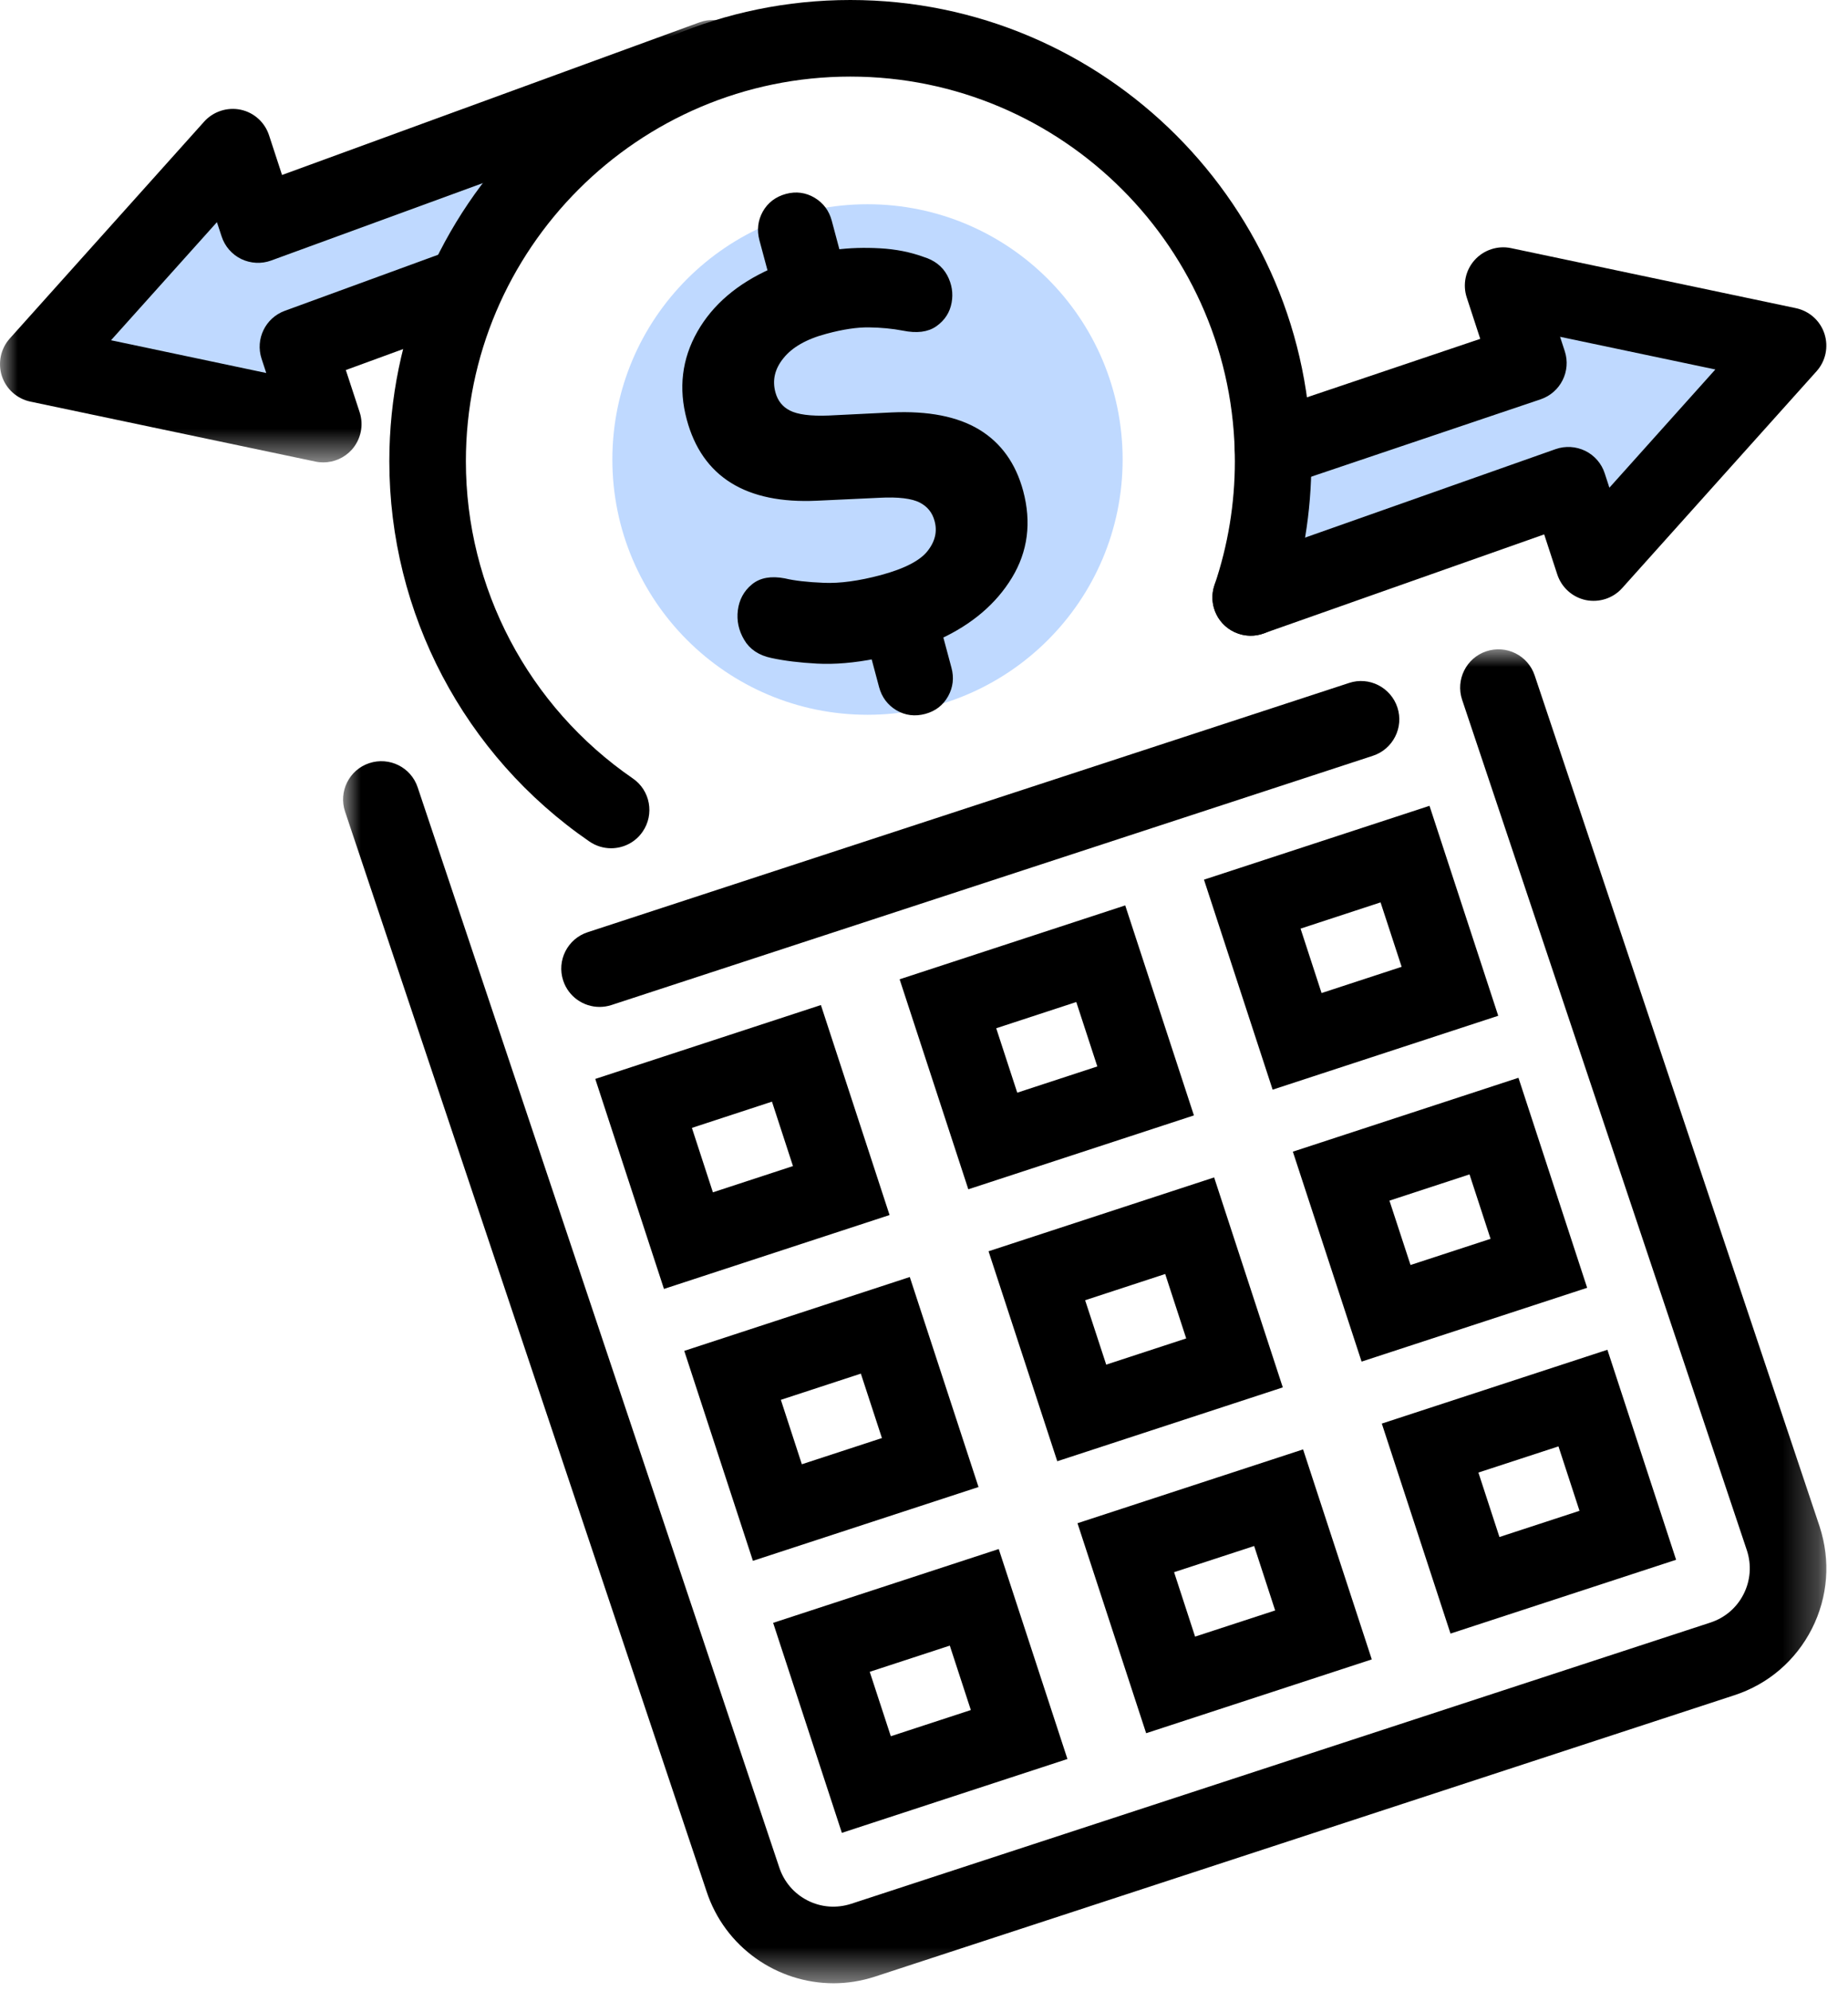
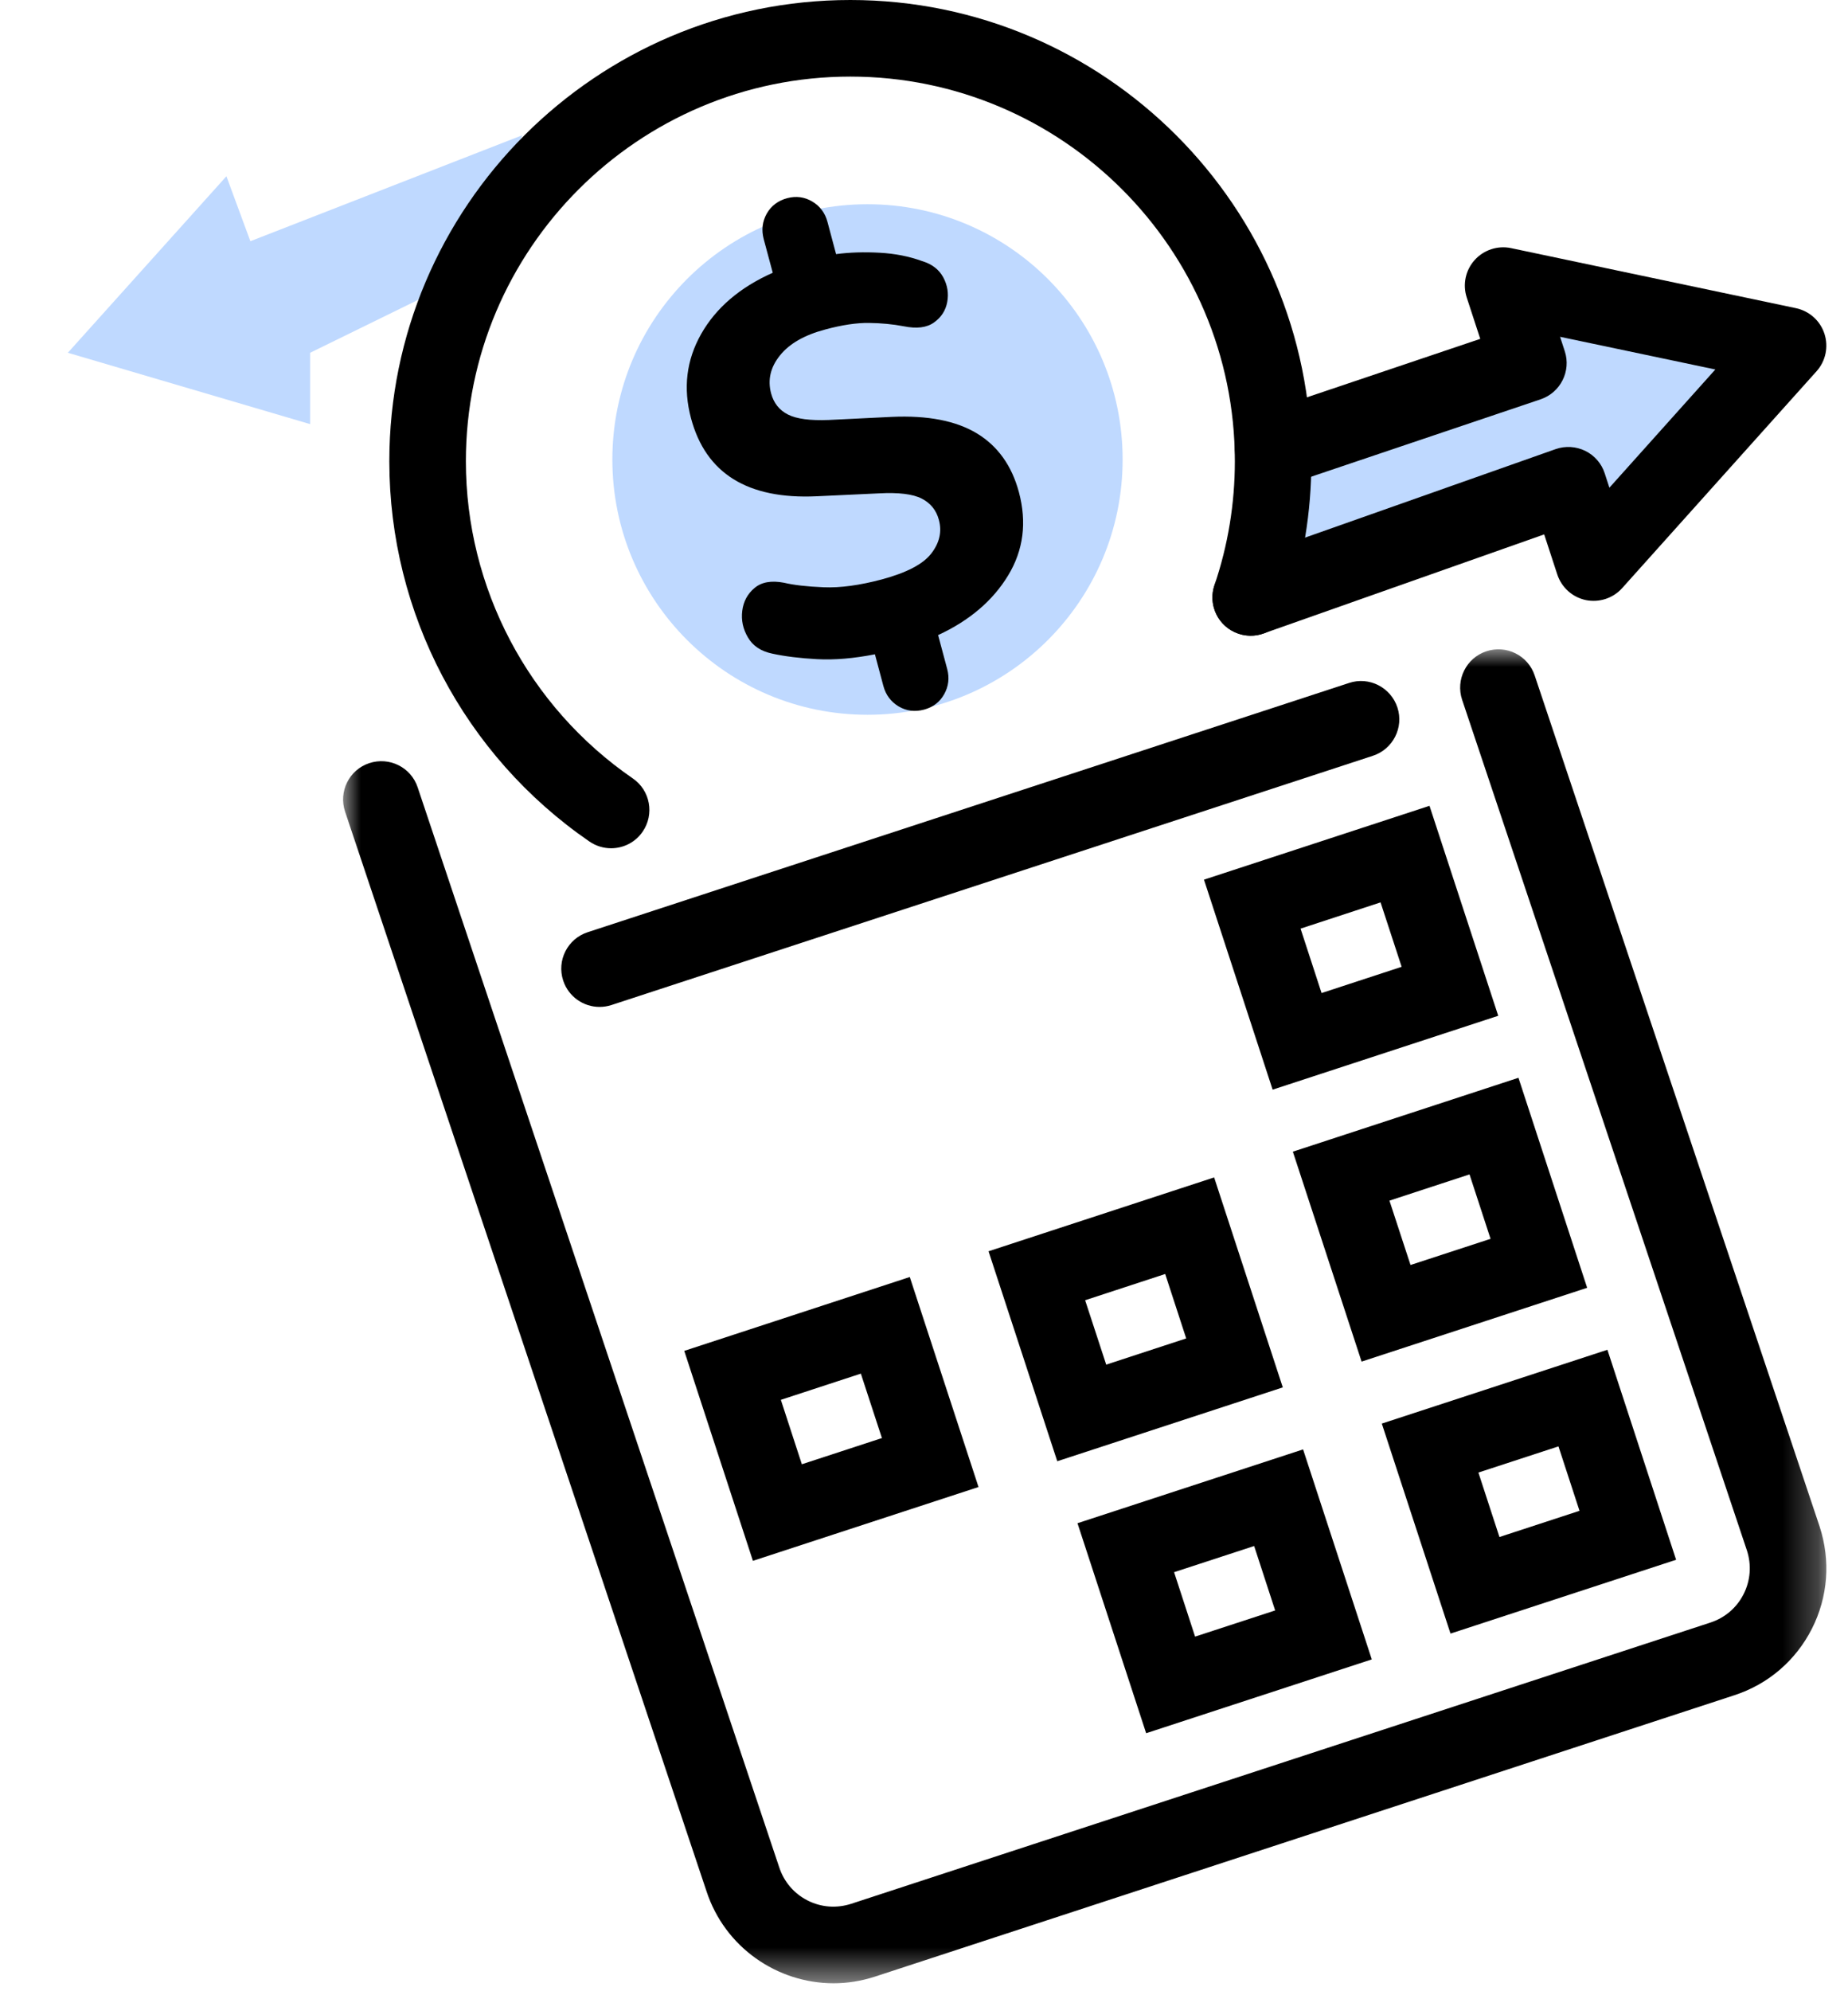
<svg xmlns="http://www.w3.org/2000/svg" xmlns:xlink="http://www.w3.org/1999/xlink" width="52px" height="56px" viewBox="0 0 52 56" version="1.1">
  <title>Illustrated Icon/Balance Transfer Calculator</title>
  <defs>
    <polygon id="path-1" points="5.10133246e-15 -5.10133246e-15 41.736 -5.10133246e-15 41.736 37.515 5.10133246e-15 37.515" />
-     <polygon id="path-3" points="0 0 21.128 0 21.128 12.441 0 12.441" />
  </defs>
  <g id="🖥️-Desktop" stroke="none" stroke-width="1" fill="none" fill-rule="evenodd">
    <g id="Balance-Transfer-Calculator" transform="translate(-122, -156)">
      <g id="Hero" transform="translate(30, 92)">
        <g id="Illustrated-Icon/Balance-Transfer-Calculator" transform="translate(92, 64)">
          <circle id="Oval" fill="#BFD9FF" cx="24.41" cy="12.923" r="7.179" />
          <polygon id="Path-9" fill="#BFD9FF" points="36.298 12.417 35.763 16.43 44.444 13.447 44.974 15.289 49.949 10.02 42.856 8.443 42.856 10.425" />
          <polygon id="Path-8" fill="#BFD9FF" points="6.371 4.957 1.909 9.921 8.727 11.928 8.727 9.921 13.009 7.824 14.697 3.803 7.045 6.784" />
          <g id="Group-35">
            <path d="M17.194,23.856 C16.985,23.856 16.772,23.794 16.585,23.666 C13.06,21.243 10.955,17.245 10.955,12.972 C10.955,5.818 16.775,0 23.927,0 C31.081,0 36.9,5.818 36.9,12.972 C36.9,14.401 36.669,15.806 36.213,17.147 C36.022,17.712 35.41,18.013 34.847,17.821 C34.283,17.63 33.981,17.018 34.174,16.455 C34.554,15.335 34.747,14.165 34.747,12.972 C34.747,7.007 29.893,2.154 23.927,2.154 C17.962,2.154 13.109,7.007 13.109,12.972 C13.109,16.534 14.865,19.87 17.806,21.892 C18.297,22.228 18.42,22.9 18.083,23.389 C17.875,23.694 17.537,23.856 17.194,23.856" id="Fill-1" fill="#000000" />
            <path d="M26.006,19.956 C25.743,20.027 25.503,19.995 25.285,19.866 C25.068,19.735 24.925,19.544 24.857,19.292 L24.619,18.401 C24.024,18.518 23.483,18.564 22.995,18.538 C22.51,18.512 22.087,18.46 21.733,18.383 C21.414,18.317 21.184,18.166 21.046,17.927 C20.906,17.691 20.853,17.441 20.886,17.178 C20.919,16.917 21.033,16.701 21.232,16.536 C21.428,16.37 21.704,16.321 22.057,16.388 C22.333,16.454 22.706,16.497 23.174,16.516 C23.642,16.536 24.19,16.461 24.814,16.295 C25.508,16.108 25.973,15.867 26.204,15.567 C26.437,15.267 26.509,14.952 26.418,14.619 C26.346,14.349 26.185,14.15 25.936,14.022 C25.686,13.894 25.284,13.845 24.731,13.875 L22.976,13.957 C21.036,14.046 19.86,13.315 19.445,11.766 C19.217,10.92 19.313,10.129 19.73,9.392 C20.148,8.656 20.82,8.082 21.744,7.671 L21.489,6.722 C21.423,6.469 21.45,6.234 21.573,6.011 C21.698,5.79 21.891,5.643 22.152,5.573 C22.403,5.507 22.639,5.539 22.857,5.668 C23.074,5.798 23.217,5.988 23.284,6.241 L23.526,7.147 C23.912,7.096 24.322,7.084 24.755,7.108 C25.188,7.132 25.581,7.21 25.941,7.341 C26.223,7.425 26.424,7.58 26.543,7.802 C26.661,8.023 26.698,8.254 26.654,8.492 C26.61,8.731 26.487,8.922 26.283,9.068 C26.078,9.216 25.795,9.25 25.43,9.176 C25.124,9.117 24.798,9.087 24.451,9.082 C24.105,9.078 23.696,9.138 23.223,9.266 C22.637,9.421 22.212,9.665 21.947,9.996 C21.68,10.326 21.596,10.682 21.698,11.065 C21.772,11.337 21.929,11.535 22.171,11.658 C22.415,11.782 22.8,11.832 23.322,11.811 L25.093,11.724 C26.105,11.678 26.905,11.835 27.491,12.19 C28.077,12.546 28.47,13.096 28.67,13.839 C28.899,14.695 28.797,15.476 28.367,16.184 C27.937,16.892 27.281,17.452 26.397,17.861 L26.652,18.812 C26.72,19.063 26.692,19.3 26.569,19.521 C26.445,19.744 26.257,19.887 26.006,19.956" id="Fill-3" fill="#000000" />
-             <path d="M26.006,19.956 C25.743,20.027 25.503,19.995 25.285,19.866 C25.068,19.735 24.925,19.544 24.857,19.292 L24.619,18.401 C24.024,18.518 23.483,18.564 22.995,18.538 C22.51,18.512 22.087,18.46 21.733,18.383 C21.414,18.317 21.184,18.166 21.046,17.927 C20.906,17.691 20.853,17.441 20.886,17.178 C20.919,16.917 21.033,16.701 21.232,16.536 C21.428,16.37 21.704,16.321 22.057,16.388 C22.333,16.454 22.706,16.497 23.174,16.516 C23.642,16.536 24.19,16.461 24.814,16.295 C25.508,16.108 25.973,15.867 26.204,15.567 C26.437,15.267 26.509,14.952 26.418,14.619 C26.346,14.349 26.185,14.15 25.936,14.022 C25.686,13.894 25.284,13.845 24.731,13.875 L22.976,13.957 C21.036,14.046 19.86,13.315 19.445,11.766 C19.217,10.92 19.313,10.129 19.73,9.392 C20.148,8.656 20.82,8.082 21.744,7.671 L21.489,6.722 C21.423,6.469 21.45,6.234 21.573,6.011 C21.698,5.79 21.891,5.643 22.152,5.573 C22.403,5.507 22.639,5.539 22.857,5.668 C23.074,5.798 23.217,5.988 23.284,6.241 L23.526,7.147 C23.912,7.096 24.322,7.084 24.755,7.108 C25.188,7.132 25.581,7.21 25.941,7.341 C26.223,7.425 26.424,7.58 26.543,7.802 C26.661,8.023 26.698,8.254 26.654,8.492 C26.61,8.731 26.487,8.922 26.283,9.068 C26.078,9.216 25.795,9.25 25.43,9.176 C25.124,9.117 24.798,9.087 24.451,9.082 C24.105,9.078 23.696,9.138 23.223,9.266 C22.637,9.421 22.212,9.665 21.947,9.996 C21.68,10.326 21.596,10.682 21.698,11.065 C21.772,11.337 21.929,11.535 22.171,11.658 C22.415,11.782 22.8,11.832 23.322,11.811 L25.093,11.724 C26.105,11.678 26.905,11.835 27.491,12.19 C28.077,12.546 28.47,13.096 28.67,13.839 C28.899,14.695 28.797,15.476 28.367,16.184 C27.937,16.892 27.281,17.452 26.397,17.861 L26.652,18.812 C26.72,19.063 26.692,19.3 26.569,19.521 C26.445,19.744 26.257,19.887 26.006,19.956 Z" id="Stroke-5" stroke="#000000" stroke-width="0.25" />
            <g id="Group-9" transform="translate(9.654, 18.261)">
              <mask id="mask-2" fill="white">
                <use xlink:href="#path-1" />
              </mask>
              <g id="Clip-8" />
              <path d="M13.801,37.515 C12.217,37.515 10.742,36.507 10.225,34.924 L0.056,4.565 C-0.133,4.001 0.171,3.389 0.734,3.202 C1.301,3.014 1.91,3.317 2.098,3.88 L12.27,34.248 C12.405,34.663 12.689,34.993 13.071,35.187 C13.455,35.382 13.888,35.412 14.298,35.28 L38.477,27.37 C38.884,27.236 39.215,26.954 39.409,26.57 C39.602,26.188 39.635,25.753 39.502,25.344 L31.488,1.419 C31.3,0.856 31.603,0.244 32.167,0.056 C32.733,-0.133 33.342,0.171 33.53,0.736 L41.547,24.669 C41.861,25.631 41.784,26.649 41.33,27.545 C40.875,28.44 40.099,29.106 39.144,29.416 L14.967,37.328 C14.579,37.454 14.187,37.515 13.801,37.515" id="Fill-7" fill="#000000" mask="url(#mask-2)" />
            </g>
-             <path d="M19.469,31.72 L20.06,33.532 L22.313,32.794 L21.722,30.982 L19.469,31.72 Z M18.683,36.249 L16.75,30.343 L23.099,28.265 L25.031,34.171 L18.683,36.249 Z" id="Fill-10" fill="#000000" />
-             <path d="M28.032,28.918 L28.624,30.73 L30.877,29.992 L30.285,28.18 L28.032,28.918 Z M27.247,33.447 L25.314,27.541 L31.662,25.463 L33.595,31.369 L27.247,33.447 Z" id="Fill-12" fill="#000000" />
            <path d="M36.596,26.116 L37.187,27.928 L39.44,27.19 L38.847,25.378 L36.596,26.116 Z M35.81,30.645 L33.878,24.739 L40.224,22.662 L42.158,28.567 L35.81,30.645 Z" id="Fill-14" fill="#000000" />
            <path d="M21.972,39.368 L22.563,41.18 L24.816,40.443 L24.223,38.631 L21.972,39.368 Z M21.186,43.896 L19.254,37.991 L25.6,35.914 L27.534,41.82 L21.186,43.896 Z" id="Fill-16" fill="#000000" />
            <path d="M30.534,36.567 L31.127,38.378 L33.378,37.641 L32.787,35.829 L30.534,36.567 Z M29.75,41.095 L27.816,35.19 L34.164,33.113 L36.096,39.018 L29.75,41.095 Z" id="Fill-18" fill="#000000" />
            <path d="M39.097,33.766 L39.69,35.576 L41.942,34.84 L41.35,33.028 L39.097,33.766 Z M38.313,38.293 L36.379,32.389 L42.727,30.311 L44.66,36.217 L38.313,38.293 Z" id="Fill-20" fill="#000000" />
-             <path d="M24.473,47.017 L25.066,48.829 L27.318,48.092 L26.726,46.28 L24.473,47.017 Z M23.689,51.546 L21.755,45.64 L28.103,43.564 L30.036,49.469 L23.689,51.546 Z" id="Fill-22" fill="#000000" />
            <path d="M33.037,44.215 L33.628,46.027 L35.881,45.291 L35.29,43.479 L33.037,44.215 Z M32.251,48.744 L30.319,42.838 L36.667,40.762 L38.6,46.668 L32.251,48.744 Z" id="Fill-24" fill="#000000" />
            <path d="M41.6,41.413 L42.192,43.226 L44.445,42.489 L43.853,40.677 L41.6,41.413 Z M40.815,45.942 L38.882,40.036 L45.23,37.96 L47.163,43.866 L40.815,45.942 Z" id="Fill-26" fill="#000000" />
            <path d="M16.87,28.318 C16.418,28.318 15.996,28.031 15.847,27.576 C15.661,27.011 15.97,26.402 16.536,26.217 L37.961,19.207 C38.525,19.019 39.135,19.331 39.321,19.896 C39.506,20.461 39.197,21.069 38.631,21.255 L17.205,28.265 C17.094,28.301 16.981,28.318 16.87,28.318" id="Fill-28" fill="#000000" />
            <g id="Group-32" transform="translate(0, 0.563)">
              <mask id="mask-4" fill="white">
                <use xlink:href="#path-3" />
              </mask>
              <g id="Clip-31" />
              <path d="M9.096,12.441 C9.022,12.441 8.948,12.434 8.875,12.418 L0.856,10.732 C0.478,10.652 0.172,10.378 0.053,10.013 C-0.066,9.647 0.019,9.243 0.274,8.958 L5.746,2.856 C6.003,2.571 6.398,2.444 6.77,2.522 C7.148,2.601 7.452,2.877 7.571,3.243 L7.936,4.358 L19.68,0.067 C20.239,-0.139 20.858,0.147 21.062,0.707 C21.267,1.267 20.978,1.884 20.421,2.088 L7.63,6.764 C7.353,6.865 7.052,6.847 6.789,6.722 C6.526,6.594 6.326,6.364 6.236,6.086 L6.104,5.685 L3.124,9.006 L7.492,9.927 L7.36,9.525 C7.179,8.973 7.469,8.377 8.014,8.178 L12.442,6.56 C12.999,6.354 13.619,6.643 13.823,7.201 C14.029,7.76 13.74,8.379 13.183,8.581 L9.731,9.844 L10.12,11.03 C10.239,11.394 10.155,11.796 9.899,12.084 C9.692,12.313 9.399,12.441 9.096,12.441" id="Fill-30" fill="#000000" mask="url(#mask-4)" />
            </g>
            <path d="M35.193,17.878 C34.75,17.878 34.333,17.603 34.178,17.16 C33.98,16.599 34.273,15.984 34.834,15.786 L43.773,12.631 C44.047,12.535 44.347,12.554 44.607,12.68 C44.867,12.808 45.065,13.035 45.154,13.311 L45.286,13.716 L48.267,10.391 L43.898,9.472 L44.03,9.876 C44.214,10.436 43.911,11.04 43.351,11.23 L36.167,13.652 C35.606,13.84 34.992,13.539 34.803,12.975 C34.613,12.41 34.916,11.801 35.479,11.611 L41.652,9.53 L41.272,8.367 C41.152,8.002 41.237,7.6 41.494,7.314 C41.751,7.027 42.147,6.899 42.518,6.978 L50.536,8.667 C50.912,8.747 51.218,9.02 51.337,9.386 C51.456,9.752 51.373,10.153 51.116,10.44 L45.645,16.54 C45.388,16.827 44.998,16.952 44.622,16.876 C44.245,16.796 43.941,16.523 43.82,16.157 L43.451,15.029 L35.552,17.816 C35.433,17.858 35.313,17.878 35.193,17.878" id="Fill-33" fill="#000000" />
          </g>
        </g>
      </g>
    </g>
  </g>
</svg>